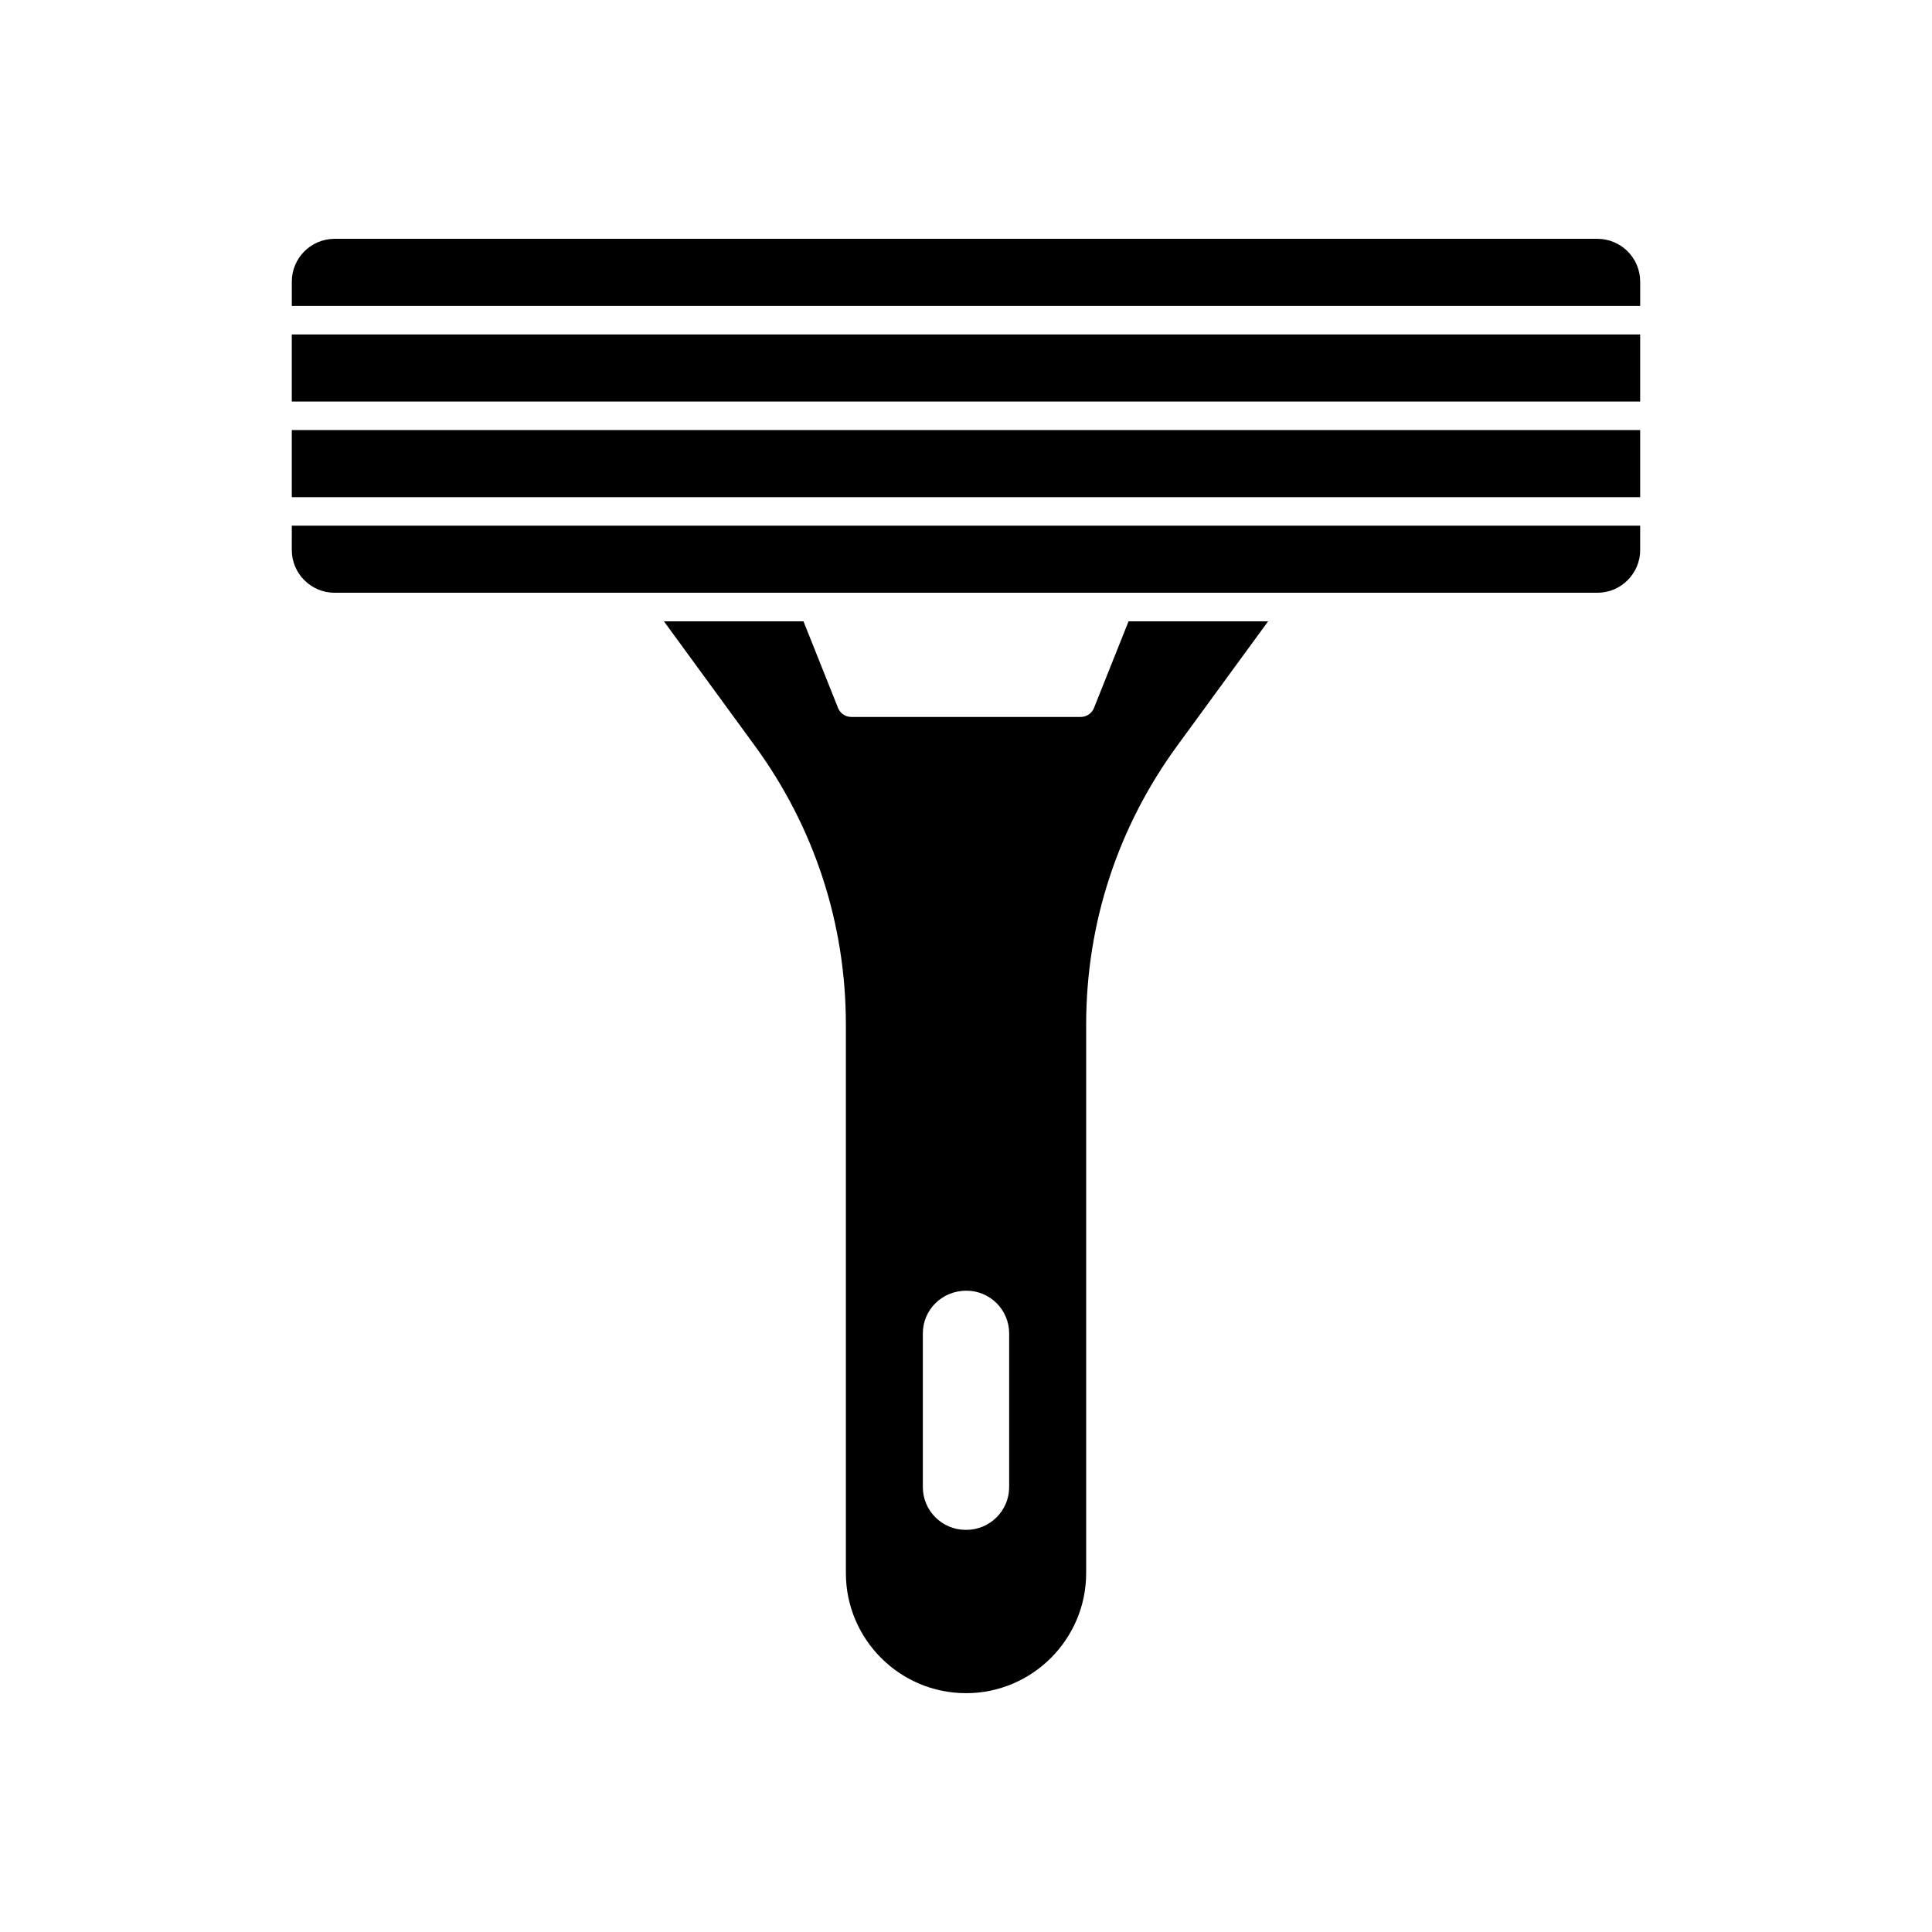
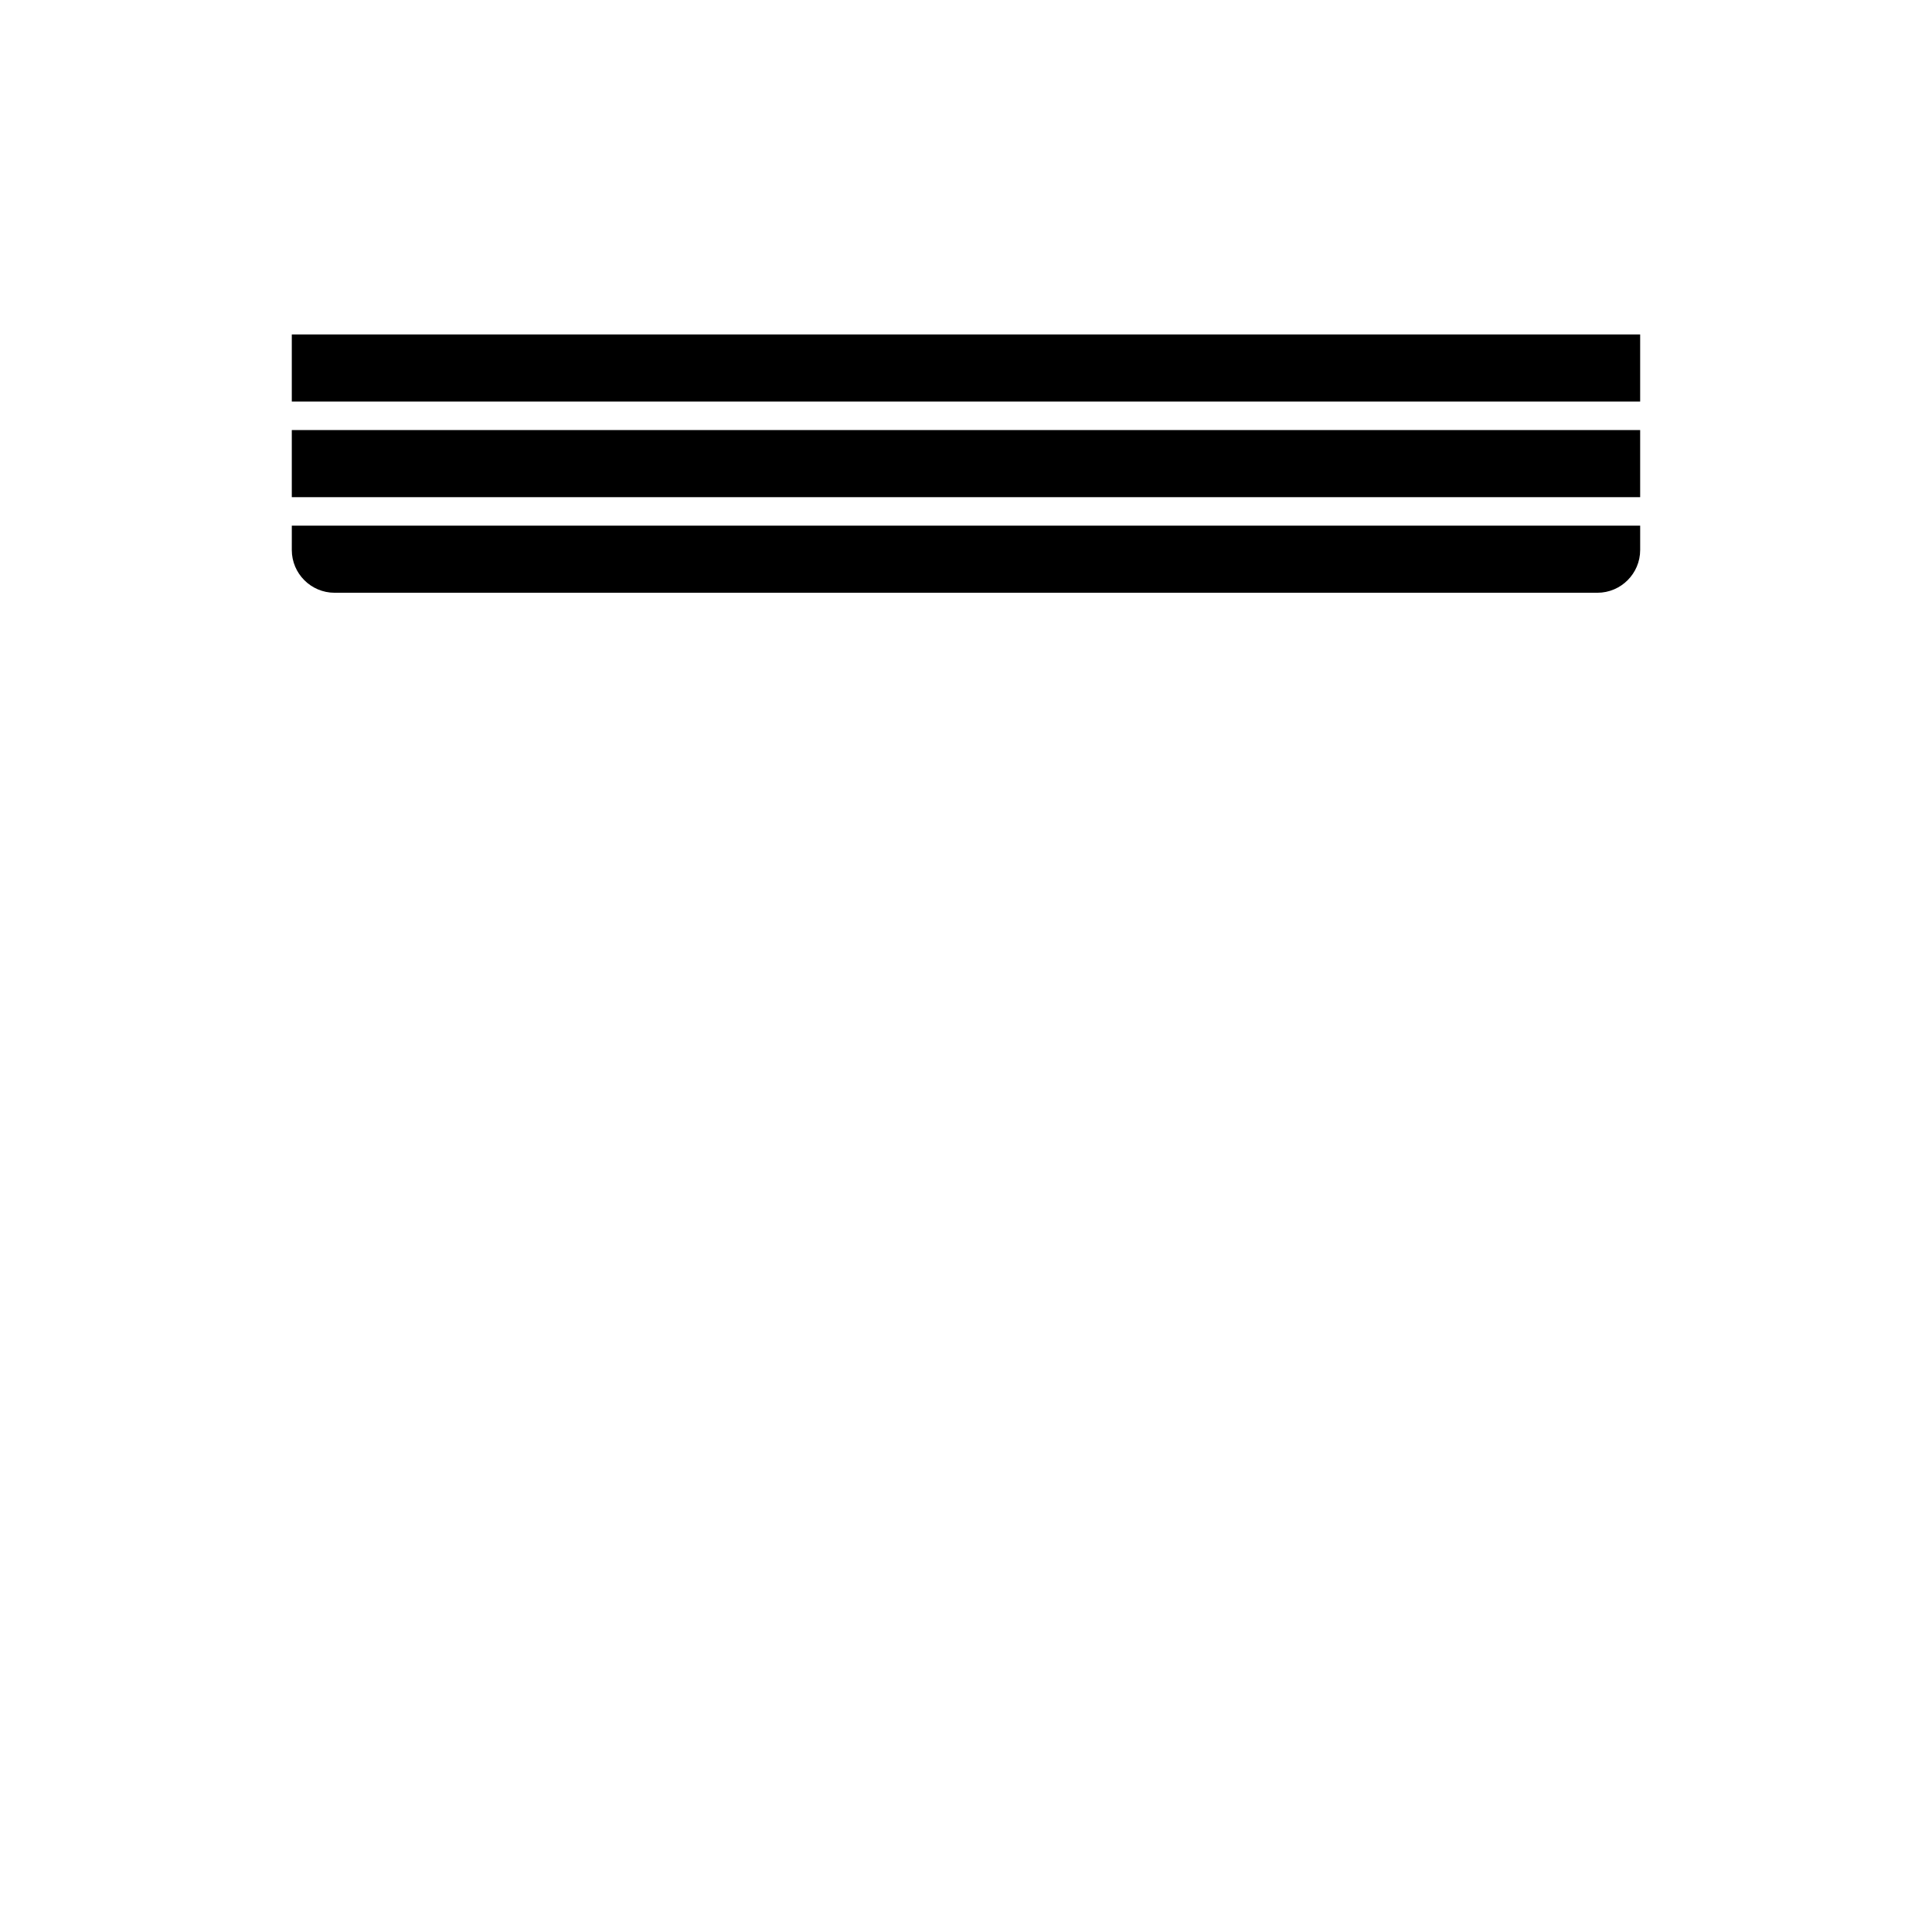
<svg xmlns="http://www.w3.org/2000/svg" fill="#000000" width="800px" height="800px" version="1.1" viewBox="144 144 512 512">
  <g>
    <path d="m221.33 257.97h357.33v17.785h-357.33z" />
    <path d="m221.33 289.75c0 6.25 5.086 11.336 11.336 11.336h334.66c6.25 0 11.336-5.086 11.336-11.336v-6.445h-357.33z" />
    <path d="m221.33 232.63h357.33v17.781h-357.33z" />
-     <path d="m433.91 331.63c-0.555 1.41-1.965 2.367-3.477 2.367h-60.859c-1.512 0-2.922-0.957-3.477-2.367l-9.168-22.973h-36.98l24.031 32.898c15.82 21.613 24.184 47.207 24.184 73.961v145.35c-0.004 17.531 14.254 31.84 31.84 31.84 17.582 0 31.84-14.309 31.84-31.84v-145.35c0-26.754 8.363-52.344 24.184-73.961l24.031-32.898h-36.98zm-22.473 206.46c0 6.246-5.09 11.336-11.336 11.336h-0.203c-6.246 0-11.336-5.09-11.336-11.336v-40.707c0-6.297 5.09-11.336 11.539-11.336 6.246 0 11.336 5.039 11.336 11.336z" />
-     <path d="m567.33 207.29h-334.66c-6.25 0-11.336 5.086-11.336 11.336v6.449h357.33v-6.449c0-6.254-5.086-11.336-11.336-11.336z" />
  </g>
</svg>